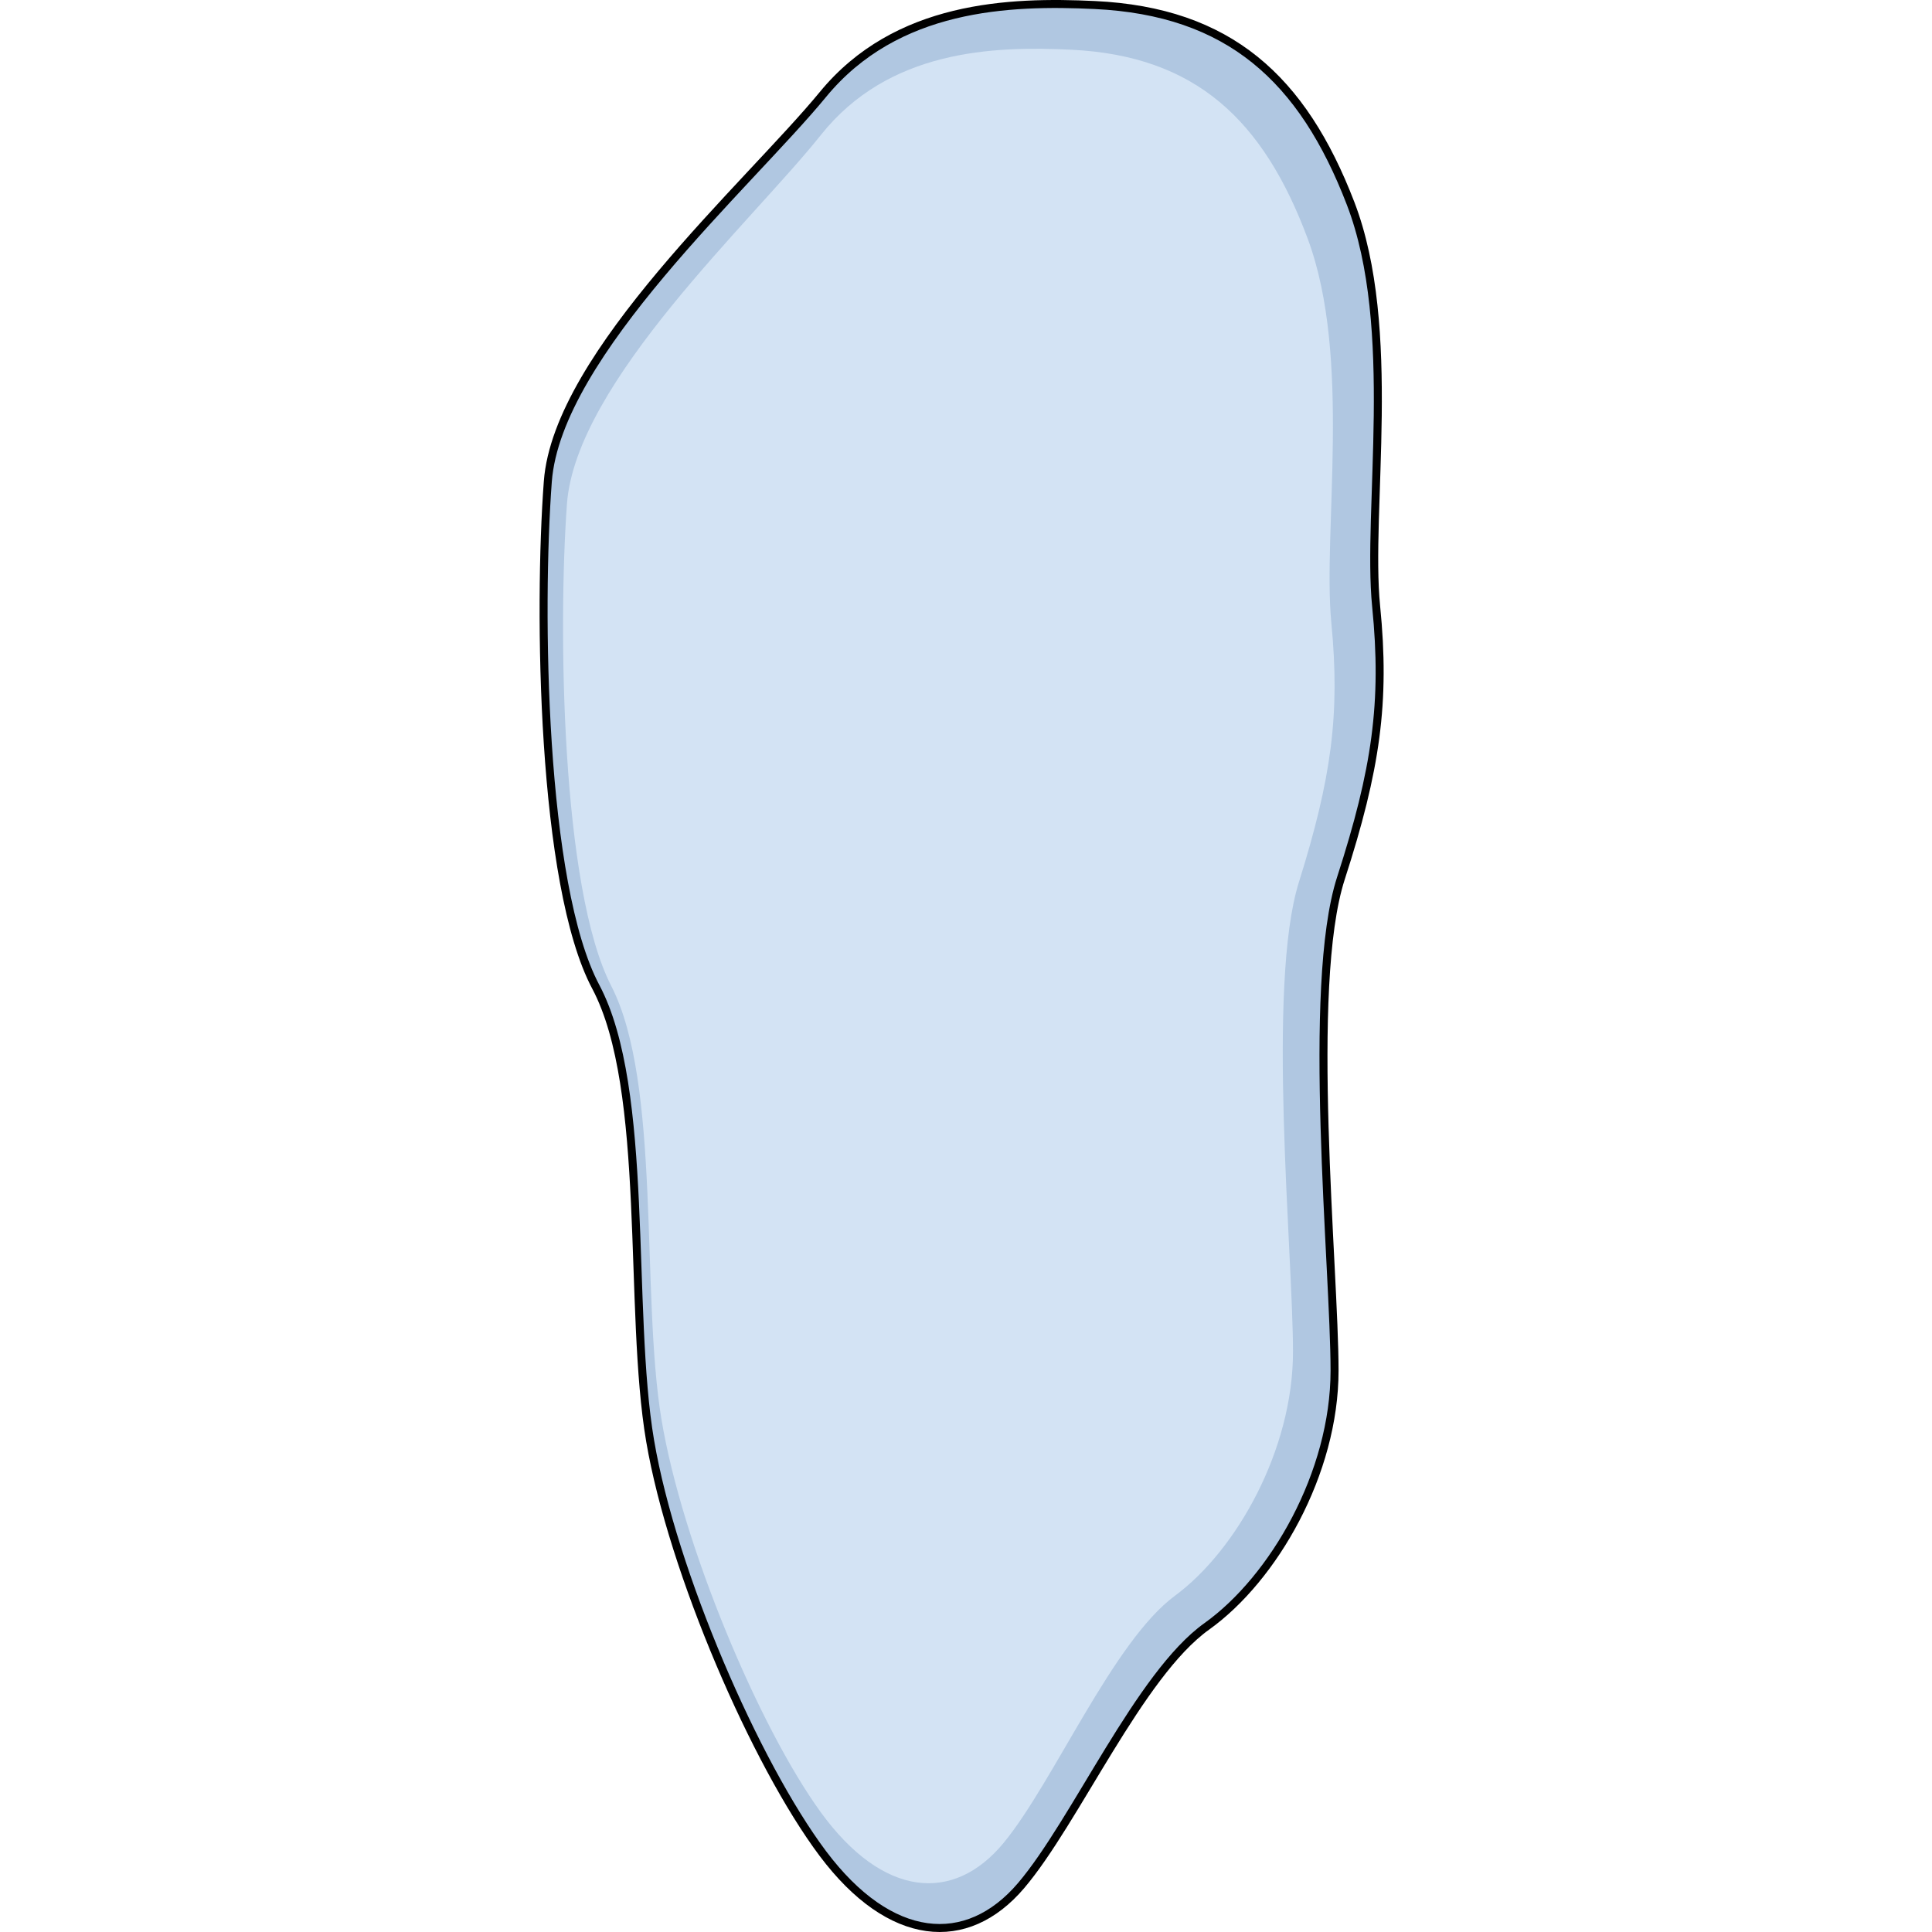
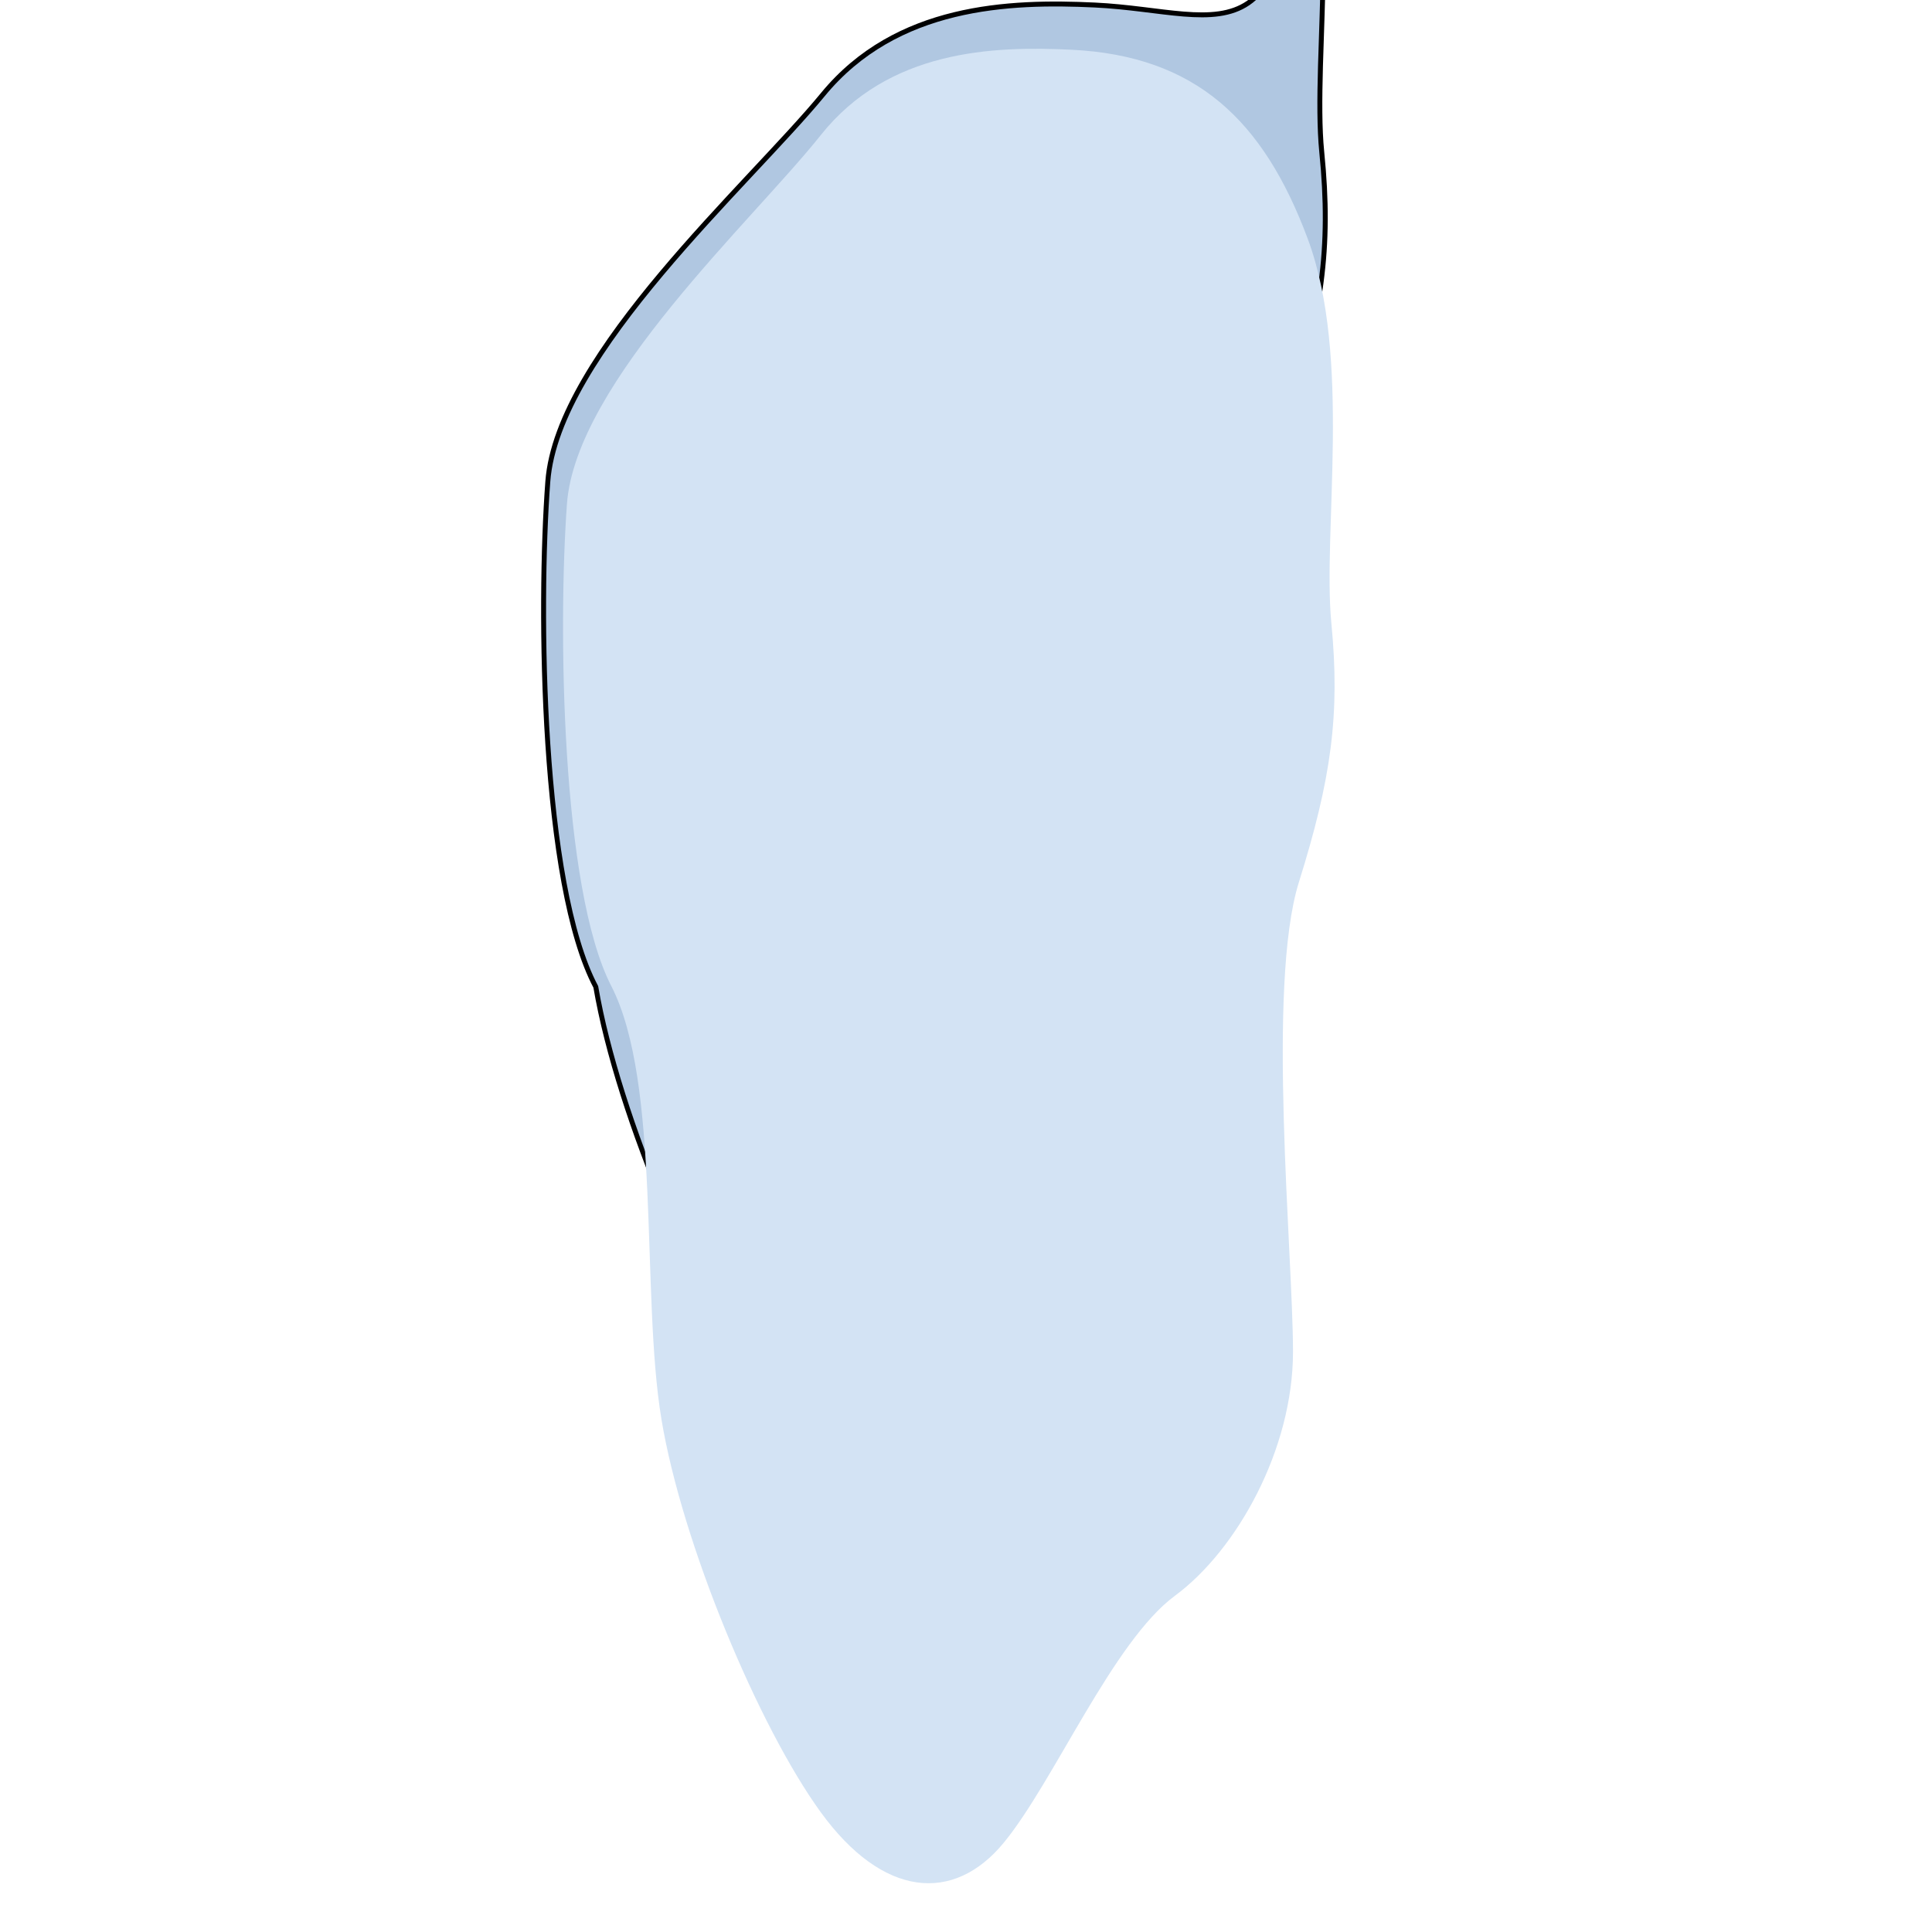
<svg xmlns="http://www.w3.org/2000/svg" version="1.1" id="Layer_1" width="800px" height="800px" viewBox="0 0 128.387 293.879" enable-background="new 0 0 128.387 293.879" xml:space="preserve">
  <g>
-     <path fill="#B0C7E1" stroke="#000000" stroke-width="0.75" stroke-miterlimit="10" d="M83.77,0.763   C70.803,0.146,53.607,0.762,42.42,14.384C31.229,28.006,2.041,53.79,0.583,73.247c-1.46,19.459-0.975,61.297,7.296,76.862   c8.271,15.569,4.866,49.136,8.271,69.082c3.405,19.946,16.055,49.136,26.271,62.756c10.216,13.617,21.891,14.594,30.161,4.863   c8.269-9.729,17.999-32.106,28.214-39.404c10.217-7.297,19.459-23.351,19.459-38.918c0-15.566-4.375-58.379,0.975-74.918   s6.811-26.755,5.35-41.349c-1.457-14.595,3.408-42.325-3.891-61.297C115.391,11.953,104.201,1.736,83.77,0.763z" />
-     <path fill="none" stroke="#000000" stroke-width="1.216" stroke-miterlimit="10" d="M83.77,0.763   C70.803,0.146,53.607,0.762,42.42,14.384C31.229,28.006,2.041,53.79,0.583,73.247c-1.46,19.459-0.975,61.297,7.296,76.862   c8.271,15.569,4.866,49.136,8.271,69.082c3.405,19.946,16.055,49.136,26.271,62.756c10.216,13.617,21.891,14.594,30.161,4.863   c8.269-9.729,17.999-32.106,28.214-39.404c10.217-7.297,19.459-23.351,19.459-38.918c0-15.566-4.375-58.379,0.975-74.918   s6.811-26.755,5.35-41.349c-1.457-14.595,3.408-42.325-3.891-61.297C115.391,11.953,104.201,1.736,83.77,0.763z" />
+     <path fill="#B0C7E1" stroke="#000000" stroke-width="0.75" stroke-miterlimit="10" d="M83.77,0.763   C70.803,0.146,53.607,0.762,42.42,14.384C31.229,28.006,2.041,53.79,0.583,73.247c-1.46,19.459-0.975,61.297,7.296,76.862   c3.405,19.946,16.055,49.136,26.271,62.756c10.216,13.617,21.891,14.594,30.161,4.863   c8.269-9.729,17.999-32.106,28.214-39.404c10.217-7.297,19.459-23.351,19.459-38.918c0-15.566-4.375-58.379,0.975-74.918   s6.811-26.755,5.35-41.349c-1.457-14.595,3.408-42.325-3.891-61.297C115.391,11.953,104.201,1.736,83.77,0.763z" />
    <path fill="#D3E3F4" d="M80.262,7.567c-11.967-0.589-27.834-0.001-38.16,12.986C31.776,33.543,4.839,58.125,3.491,76.68   c-1.346,18.552-0.897,58.44,6.735,73.283c7.632,14.845,4.49,46.848,7.632,65.867c3.143,19.015,14.814,46.846,24.243,59.832   c9.428,12.987,20.203,13.917,27.834,4.639c7.631-9.277,16.611-30.611,26.039-37.568c9.428-6.959,17.959-22.267,17.959-37.11   c0-14.84-4.039-55.659,0.896-71.428c4.938-15.771,6.285-25.51,4.938-39.427c-1.344-13.914,3.143-40.354-3.59-58.442   C109.441,18.236,99.119,8.496,80.262,7.567z" />
  </g>
</svg>